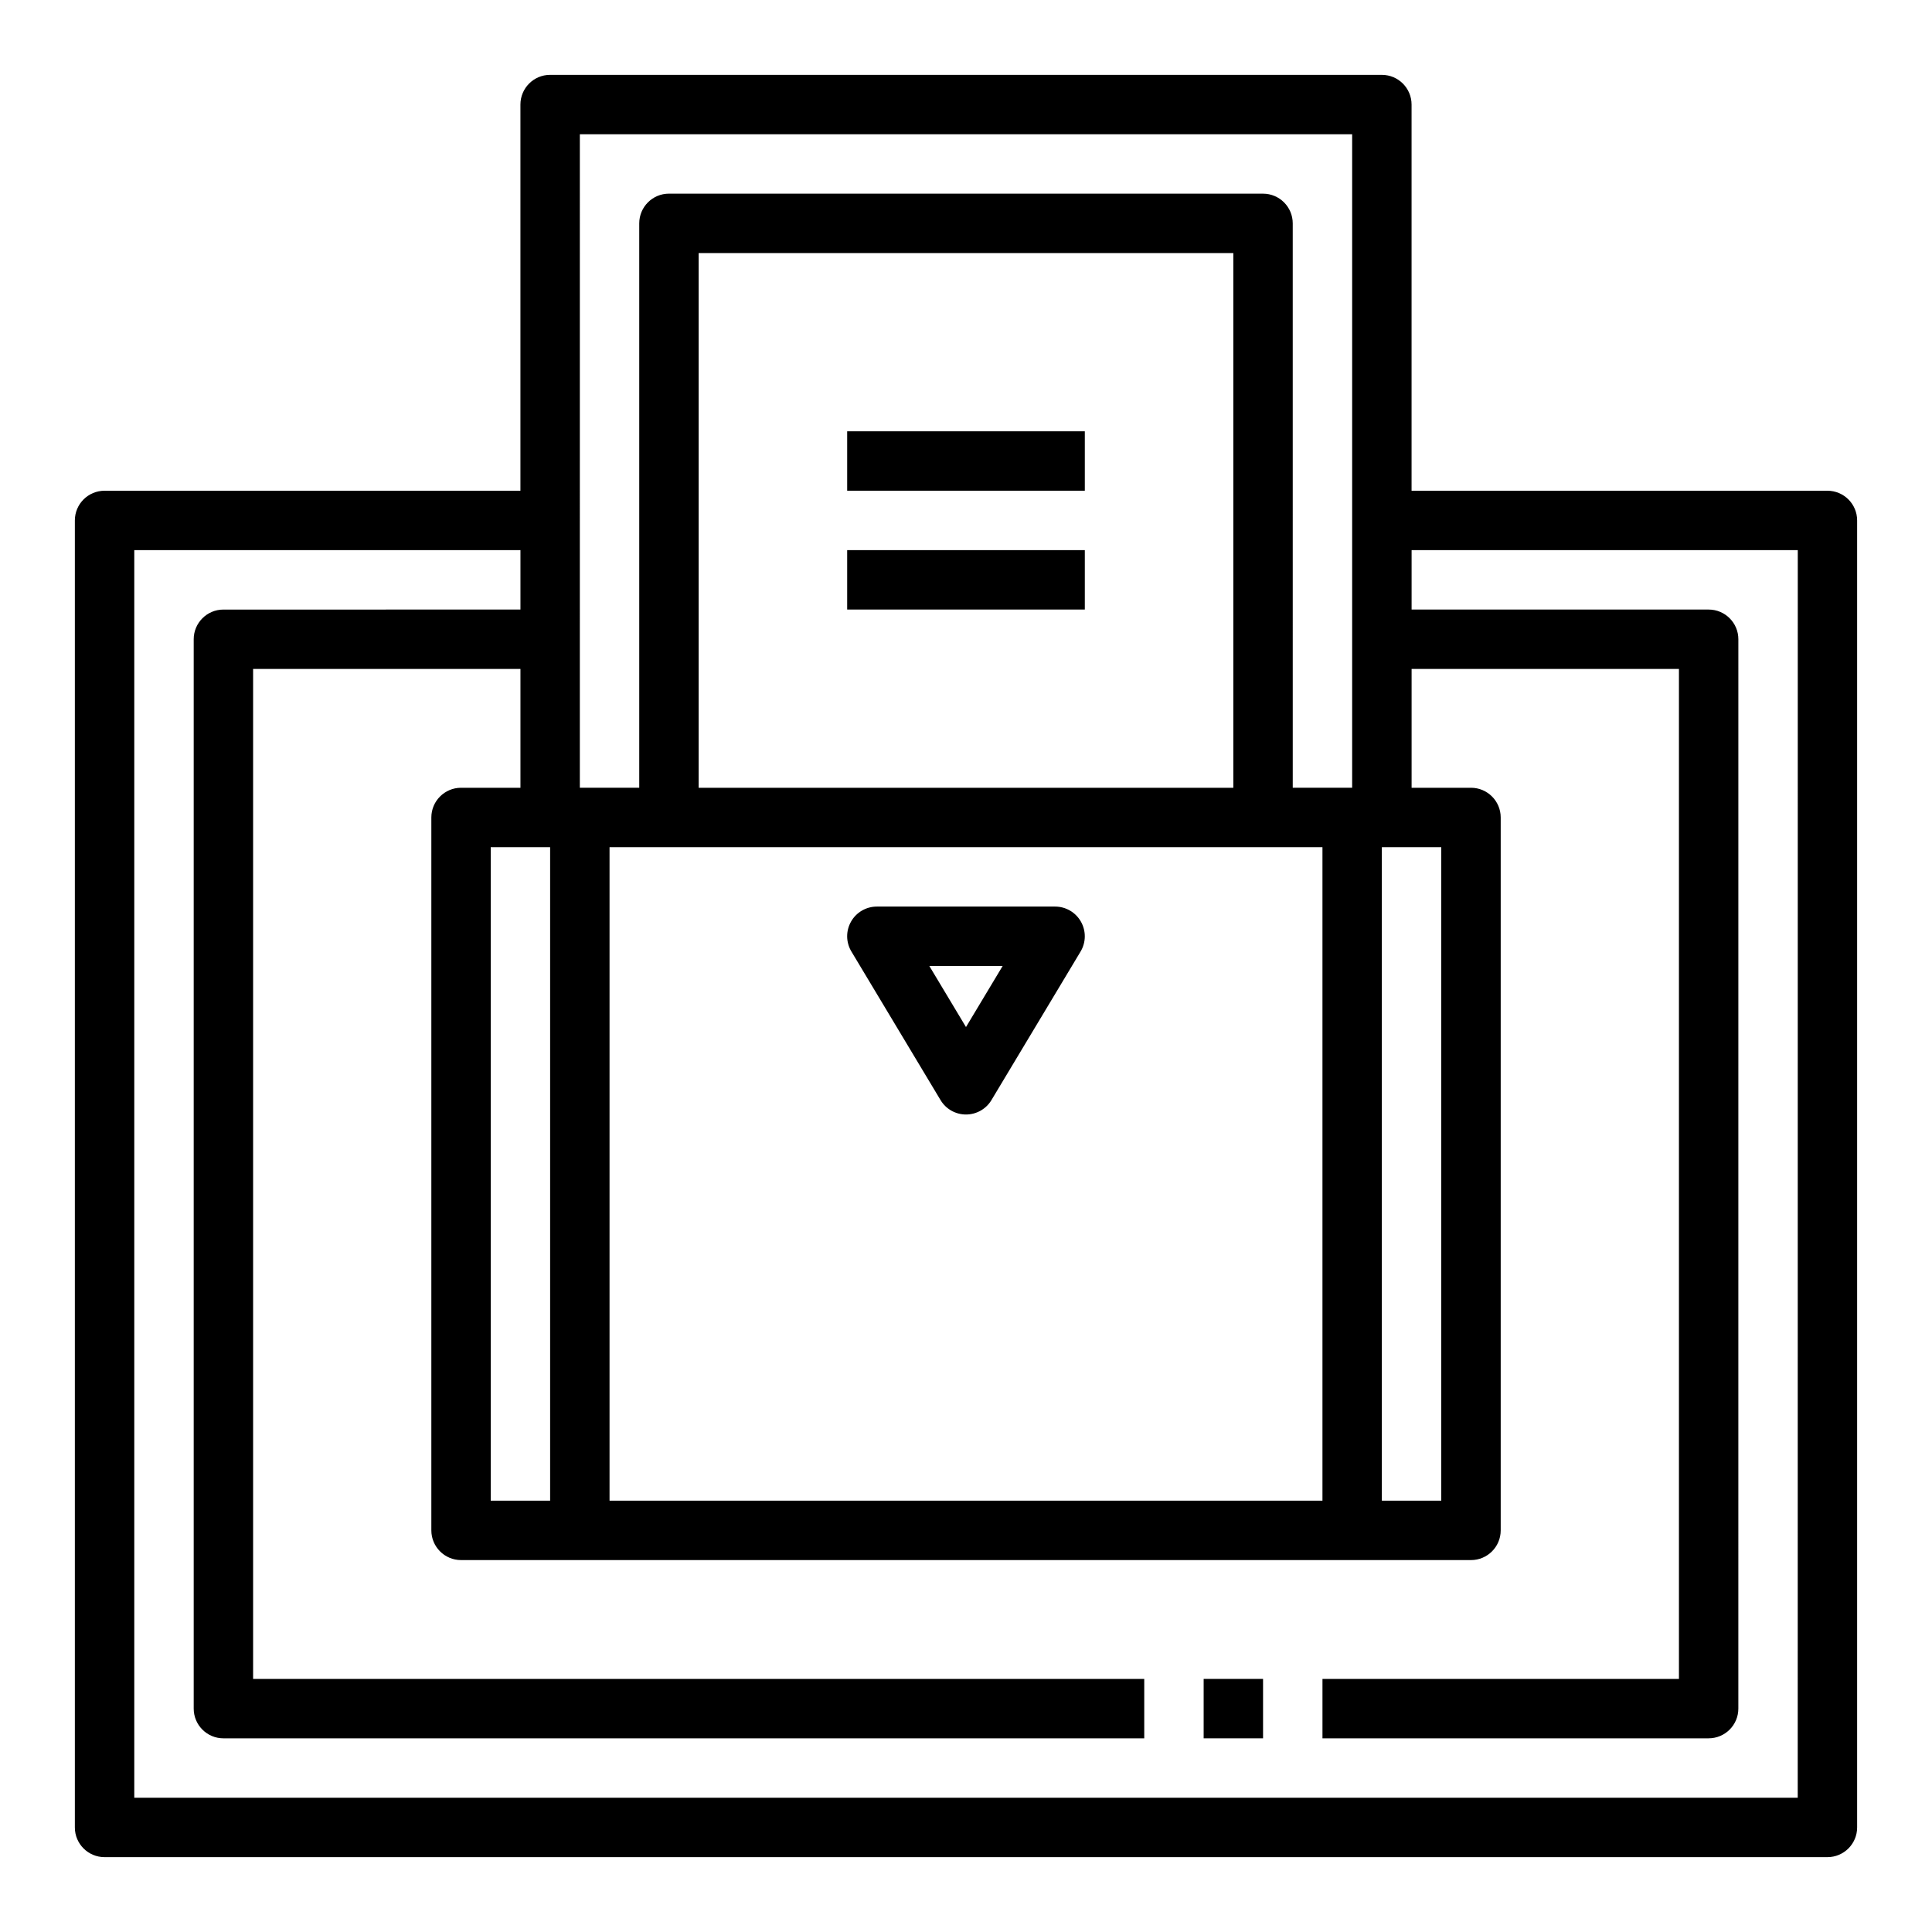
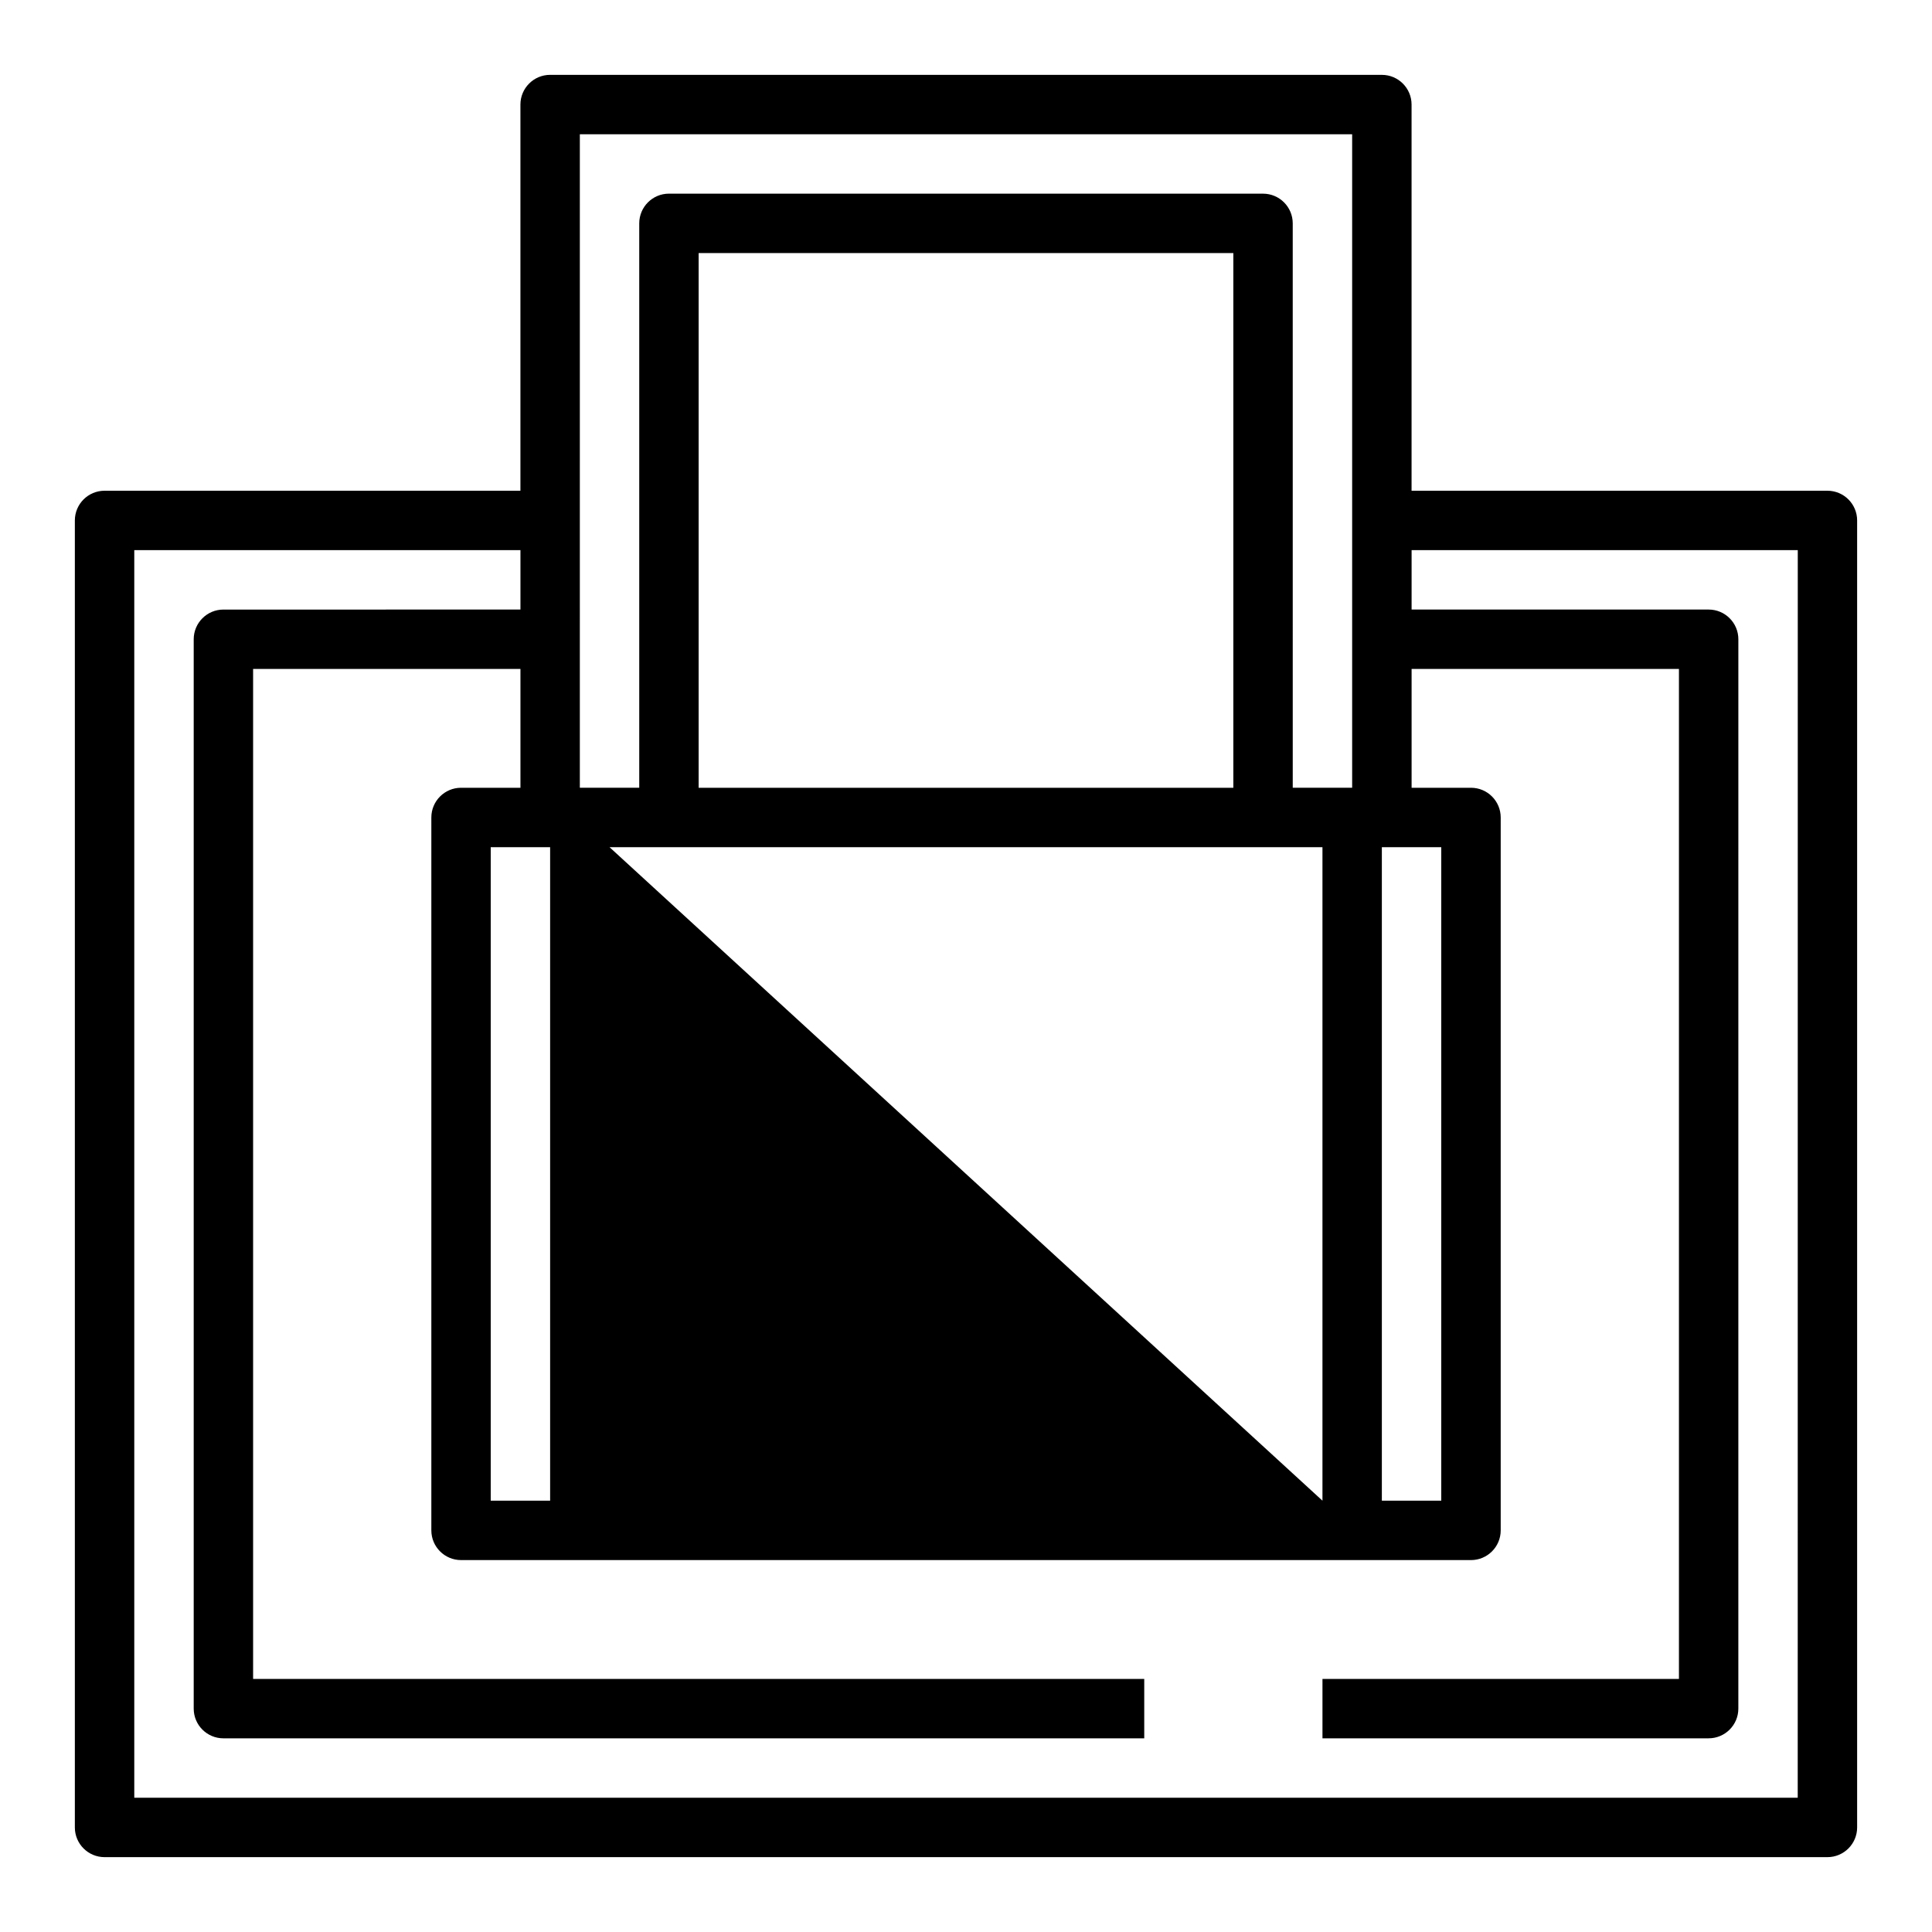
<svg xmlns="http://www.w3.org/2000/svg" fill="#000000" width="800px" height="800px" version="1.1" viewBox="144 144 512 512">
  <g>
-     <path d="m423.61 384.25h-47.23c-2.832 0-5.457 1.527-6.848 3.992-1.402 2.465-1.363 5.496 0.102 7.926l23.617 39.359c1.414 2.379 3.981 3.828 6.746 3.828 2.762 0 5.328-1.449 6.746-3.816l23.617-39.359c1.465-2.434 1.496-5.465 0.102-7.926-1.395-2.477-4.016-4.004-6.852-4.004zm-23.613 31.93-9.715-16.184h19.43z" />
-     <path d="m368.51 258.3h62.977v15.742h-62.977z" />
-     <path d="m368.51 289.79h62.977v15.742h-62.977z" />
-     <path d="m628.29 274.05h-110.21v-102.34c0-4.344-3.527-7.871-7.871-7.871l-220.42-0.004c-4.344 0-7.871 3.527-7.871 7.871v102.34l-110.21 0.004c-4.344 0-7.871 3.527-7.871 7.871v346.37c0 4.344 3.527 7.871 7.871 7.871h456.58c4.344 0 7.871-3.527 7.871-7.871v-346.37c0-4.344-3.527-7.871-7.871-7.871zm-338.5 94.465v173.18h-15.742v-173.18zm15.746 0h188.93v173.18h-188.93zm165.31-15.746h-141.7v-141.7h141.7zm39.359 15.746h15.742v173.18h-15.742zm-212.54-188.93h204.67v173.18h-15.742l-0.004-149.57c0-4.344-3.527-7.871-7.871-7.871l-157.44-0.004c-4.344 0-7.871 3.527-7.871 7.871v149.57h-15.742zm322.75 440.83h-440.83v-330.62h102.34v15.742l-78.719 0.004c-4.344 0-7.871 3.527-7.871 7.871v283.39c0 4.344 3.527 7.871 7.871 7.871h244.03v-15.742l-236.16-0.004v-267.65h70.848v31.488h-15.742c-4.344 0-7.871 3.527-7.871 7.871v188.93c0 4.344 3.527 7.871 7.871 7.871h267.65c4.344 0 7.871-3.527 7.871-7.871v-188.93c0-4.344-3.527-7.871-7.871-7.871h-15.742v-31.488h70.848v267.65h-94.469v15.742h102.34c4.344 0 7.871-3.527 7.871-7.871l0.004-283.39c0-4.344-3.527-7.871-7.871-7.871h-78.723v-15.742h102.34z" />
-     <path d="m462.98 588.93h15.742v15.742h-15.742z" />
+     <path d="m628.29 274.05h-110.21v-102.34c0-4.344-3.527-7.871-7.871-7.871l-220.42-0.004c-4.344 0-7.871 3.527-7.871 7.871v102.34l-110.21 0.004c-4.344 0-7.871 3.527-7.871 7.871v346.37c0 4.344 3.527 7.871 7.871 7.871h456.58c4.344 0 7.871-3.527 7.871-7.871v-346.37c0-4.344-3.527-7.871-7.871-7.871zm-338.5 94.465v173.18h-15.742v-173.18zm15.746 0h188.93v173.18zm165.31-15.746h-141.7v-141.7h141.7zm39.359 15.746h15.742v173.18h-15.742zm-212.54-188.93h204.67v173.18h-15.742l-0.004-149.57c0-4.344-3.527-7.871-7.871-7.871l-157.44-0.004c-4.344 0-7.871 3.527-7.871 7.871v149.57h-15.742zm322.75 440.83h-440.83v-330.62h102.34v15.742l-78.719 0.004c-4.344 0-7.871 3.527-7.871 7.871v283.39c0 4.344 3.527 7.871 7.871 7.871h244.03v-15.742l-236.16-0.004v-267.65h70.848v31.488h-15.742c-4.344 0-7.871 3.527-7.871 7.871v188.93c0 4.344 3.527 7.871 7.871 7.871h267.65c4.344 0 7.871-3.527 7.871-7.871v-188.93c0-4.344-3.527-7.871-7.871-7.871h-15.742v-31.488h70.848v267.65h-94.469v15.742h102.34c4.344 0 7.871-3.527 7.871-7.871l0.004-283.39c0-4.344-3.527-7.871-7.871-7.871h-78.723v-15.742h102.34z" />
  </g>
</svg>